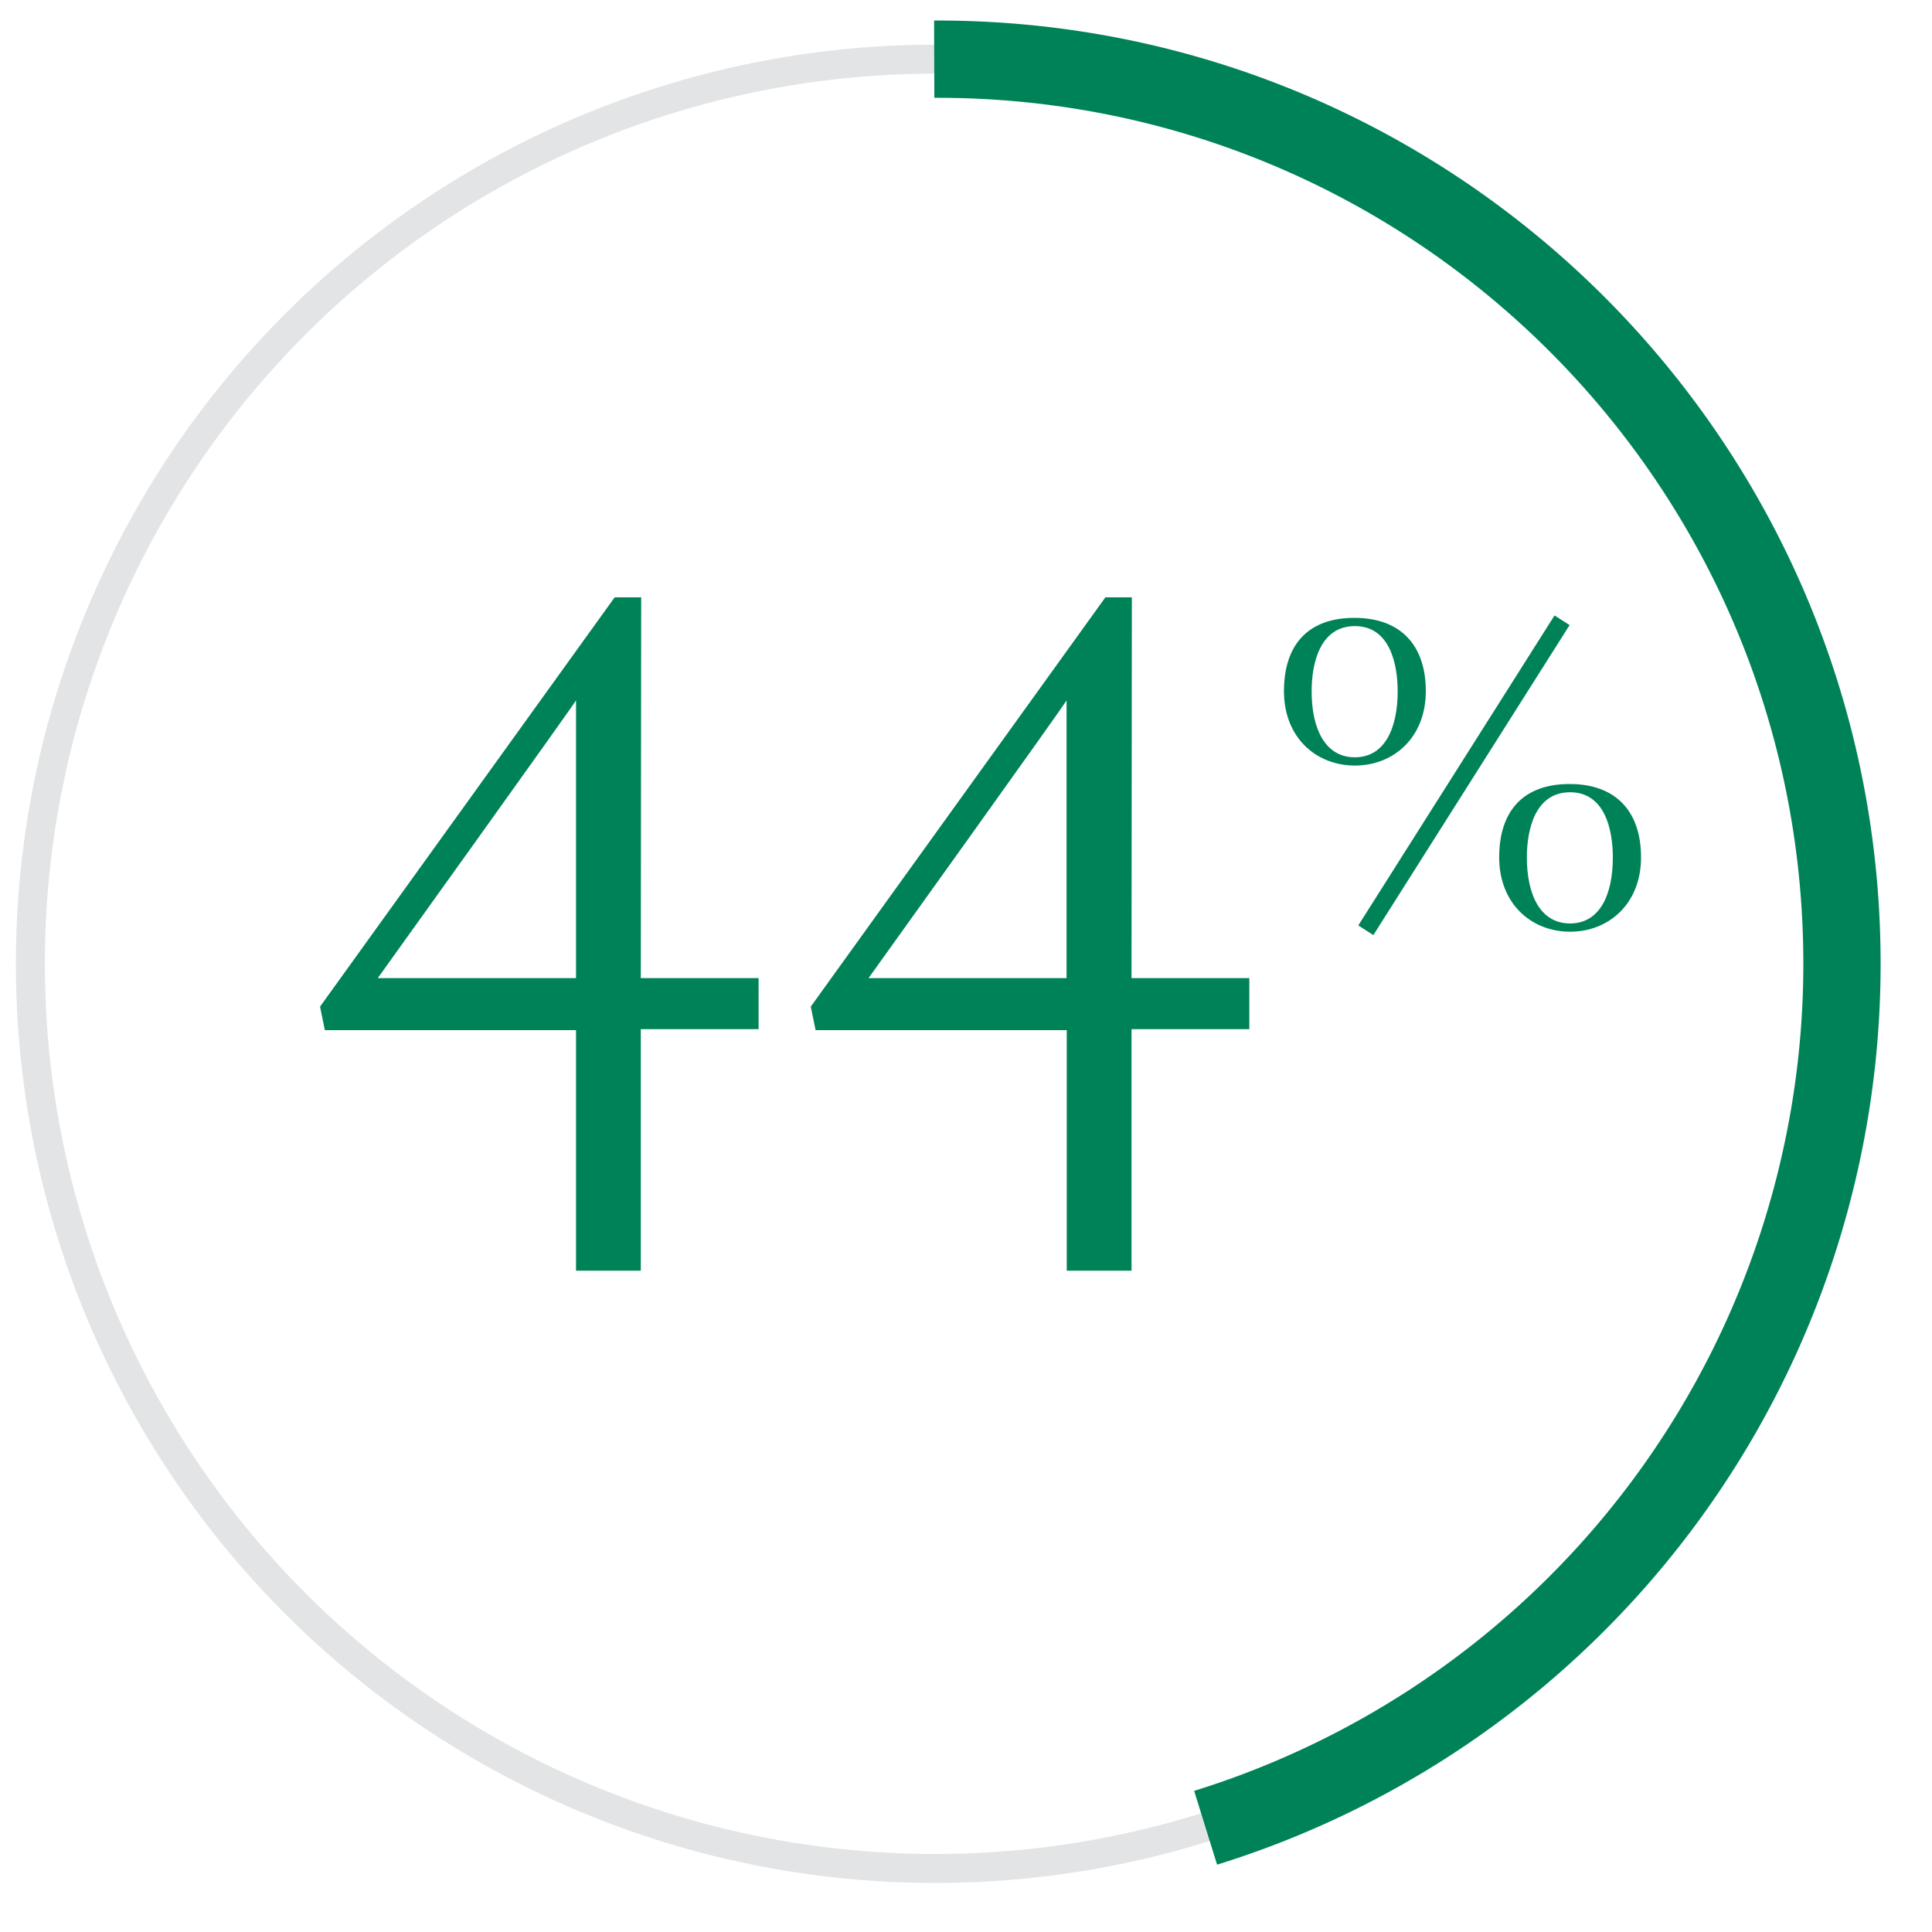
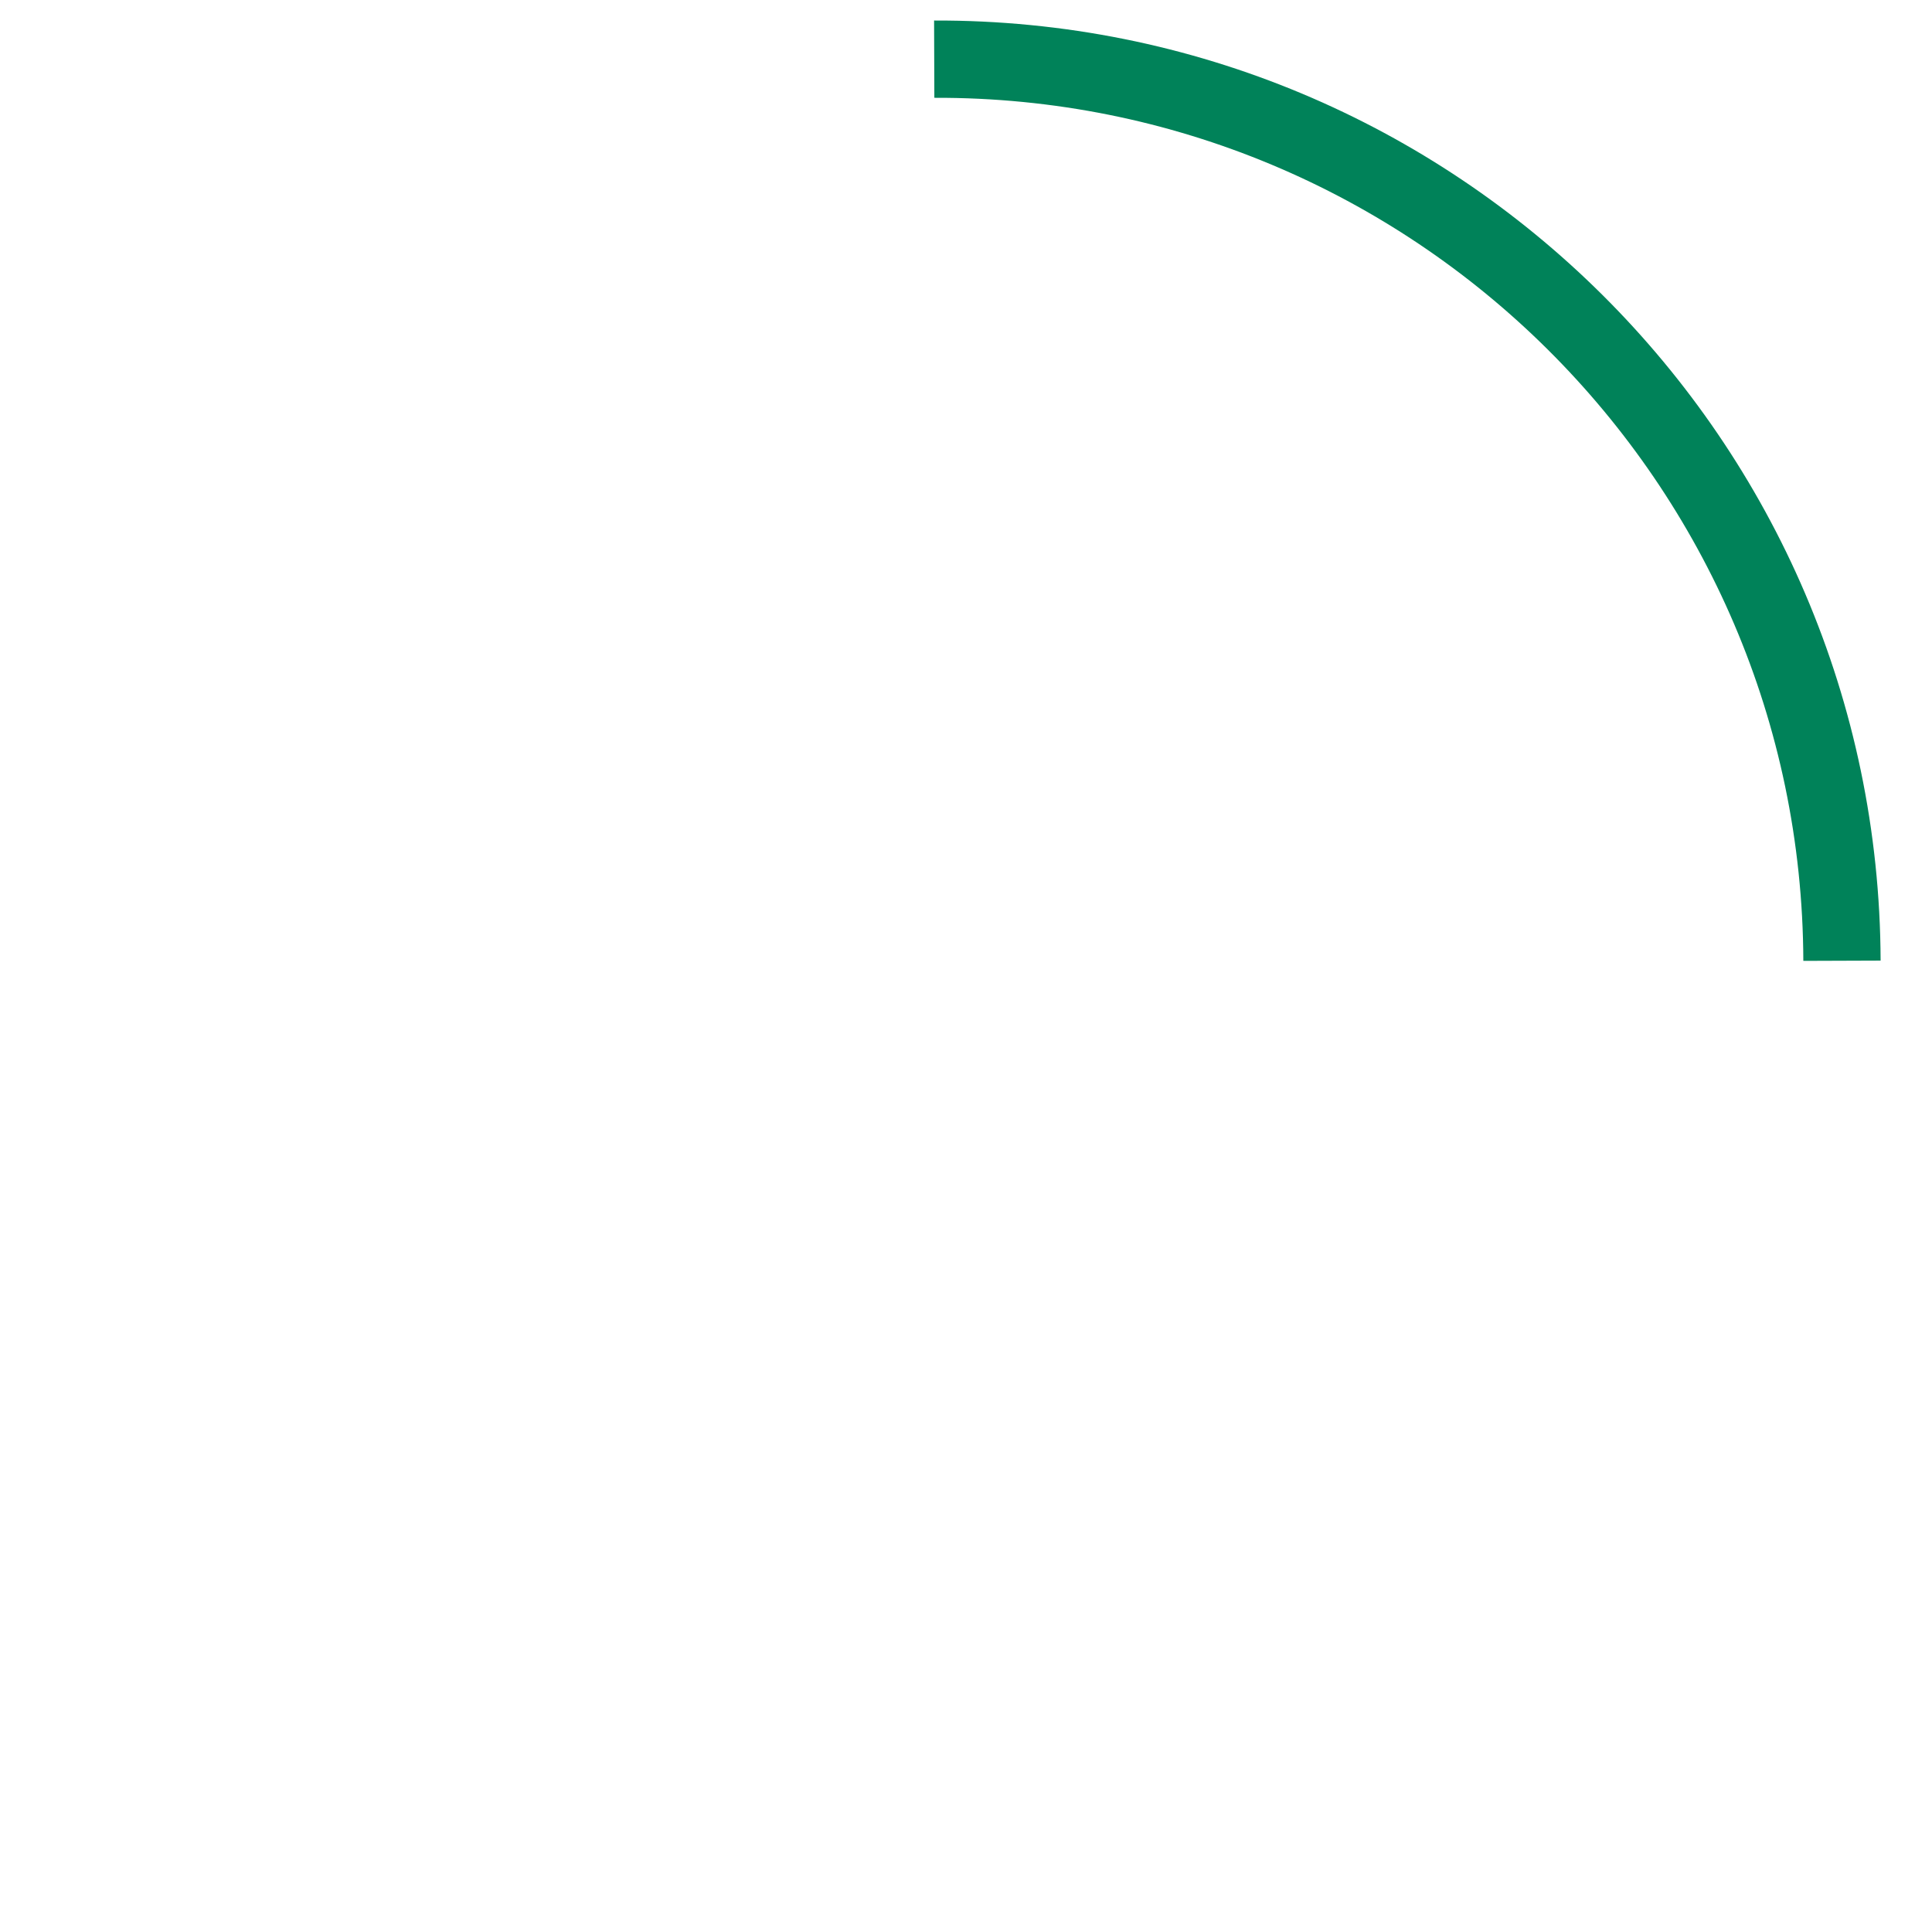
<svg xmlns="http://www.w3.org/2000/svg" id="Layer_1" data-name="Layer 1" viewBox="0 0 400 400">
  <defs>
    <style>.cls-1{fill:#008259;}.cls-2,.cls-3{fill:none;stroke-miterlimit:10;}.cls-2{stroke:#e2e4e5;stroke-width:6px;}.cls-3{stroke:#008259;stroke-width:16px;}</style>
  </defs>
-   <path class="cls-1" d="M132.67,202.51h24.39v10.57H132.67v50H119.26V213.28h-52l-1-4.87,61-84.74h5.49Zm-54.46,0h41.05V145C119.46,145,78.21,202.51,78.21,202.51Z" />
-   <path class="cls-1" d="M234.27,202.51h24.39v10.57H234.27v50H220.86V213.28h-52l-1-4.87,61-84.74h5.48Zm-54.45,0h41V145C221.07,145,179.82,202.51,179.82,202.51Z" />
-   <path class="cls-1" d="M295.2,143.11c0,9.56-6.64,15.39-14.69,15.39s-14.68-5.83-14.68-15.39,4.93-15.19,14.58-15.19S295.2,133.66,295.2,143.11Zm-14.69,13.68c6.14,0,8.86-5.93,8.86-13.68,0-5.63-1.61-13.48-8.86-13.48s-8.95,7.75-8.95,13.48C271.56,150.76,274.28,156.79,280.51,156.79Zm41.34-29.37,3.12,2L284.34,193.6l-3.12-2Zm17.91,50.09c0,9.56-6.64,15.39-14.69,15.39s-14.68-5.83-14.68-15.39,4.93-15.19,14.58-15.19S339.76,168.06,339.76,177.51Zm-14.69,13.68c6.14,0,8.85-5.93,8.85-13.68,0-5.63-1.6-13.48-8.85-13.48s-8.95,7.75-8.95,13.48C316.12,185.16,318.84,191.19,325.07,191.19Z" />
  <g id="Outr_circle" data-name="Outr circle">
-     <circle class="cls-2" cx="193.59" cy="199.55" r="187.3" />
-   </g>
+     </g>
  <g id="dial">
-     <path class="cls-3" d="M193.42,12.25C296.87,11.9,381,95.47,381.36,198.91A187.3,187.3,0,0,1,249.61,378.42" />
+     <path class="cls-3" d="M193.42,12.25C296.87,11.9,381,95.47,381.36,198.91" />
  </g>
</svg>